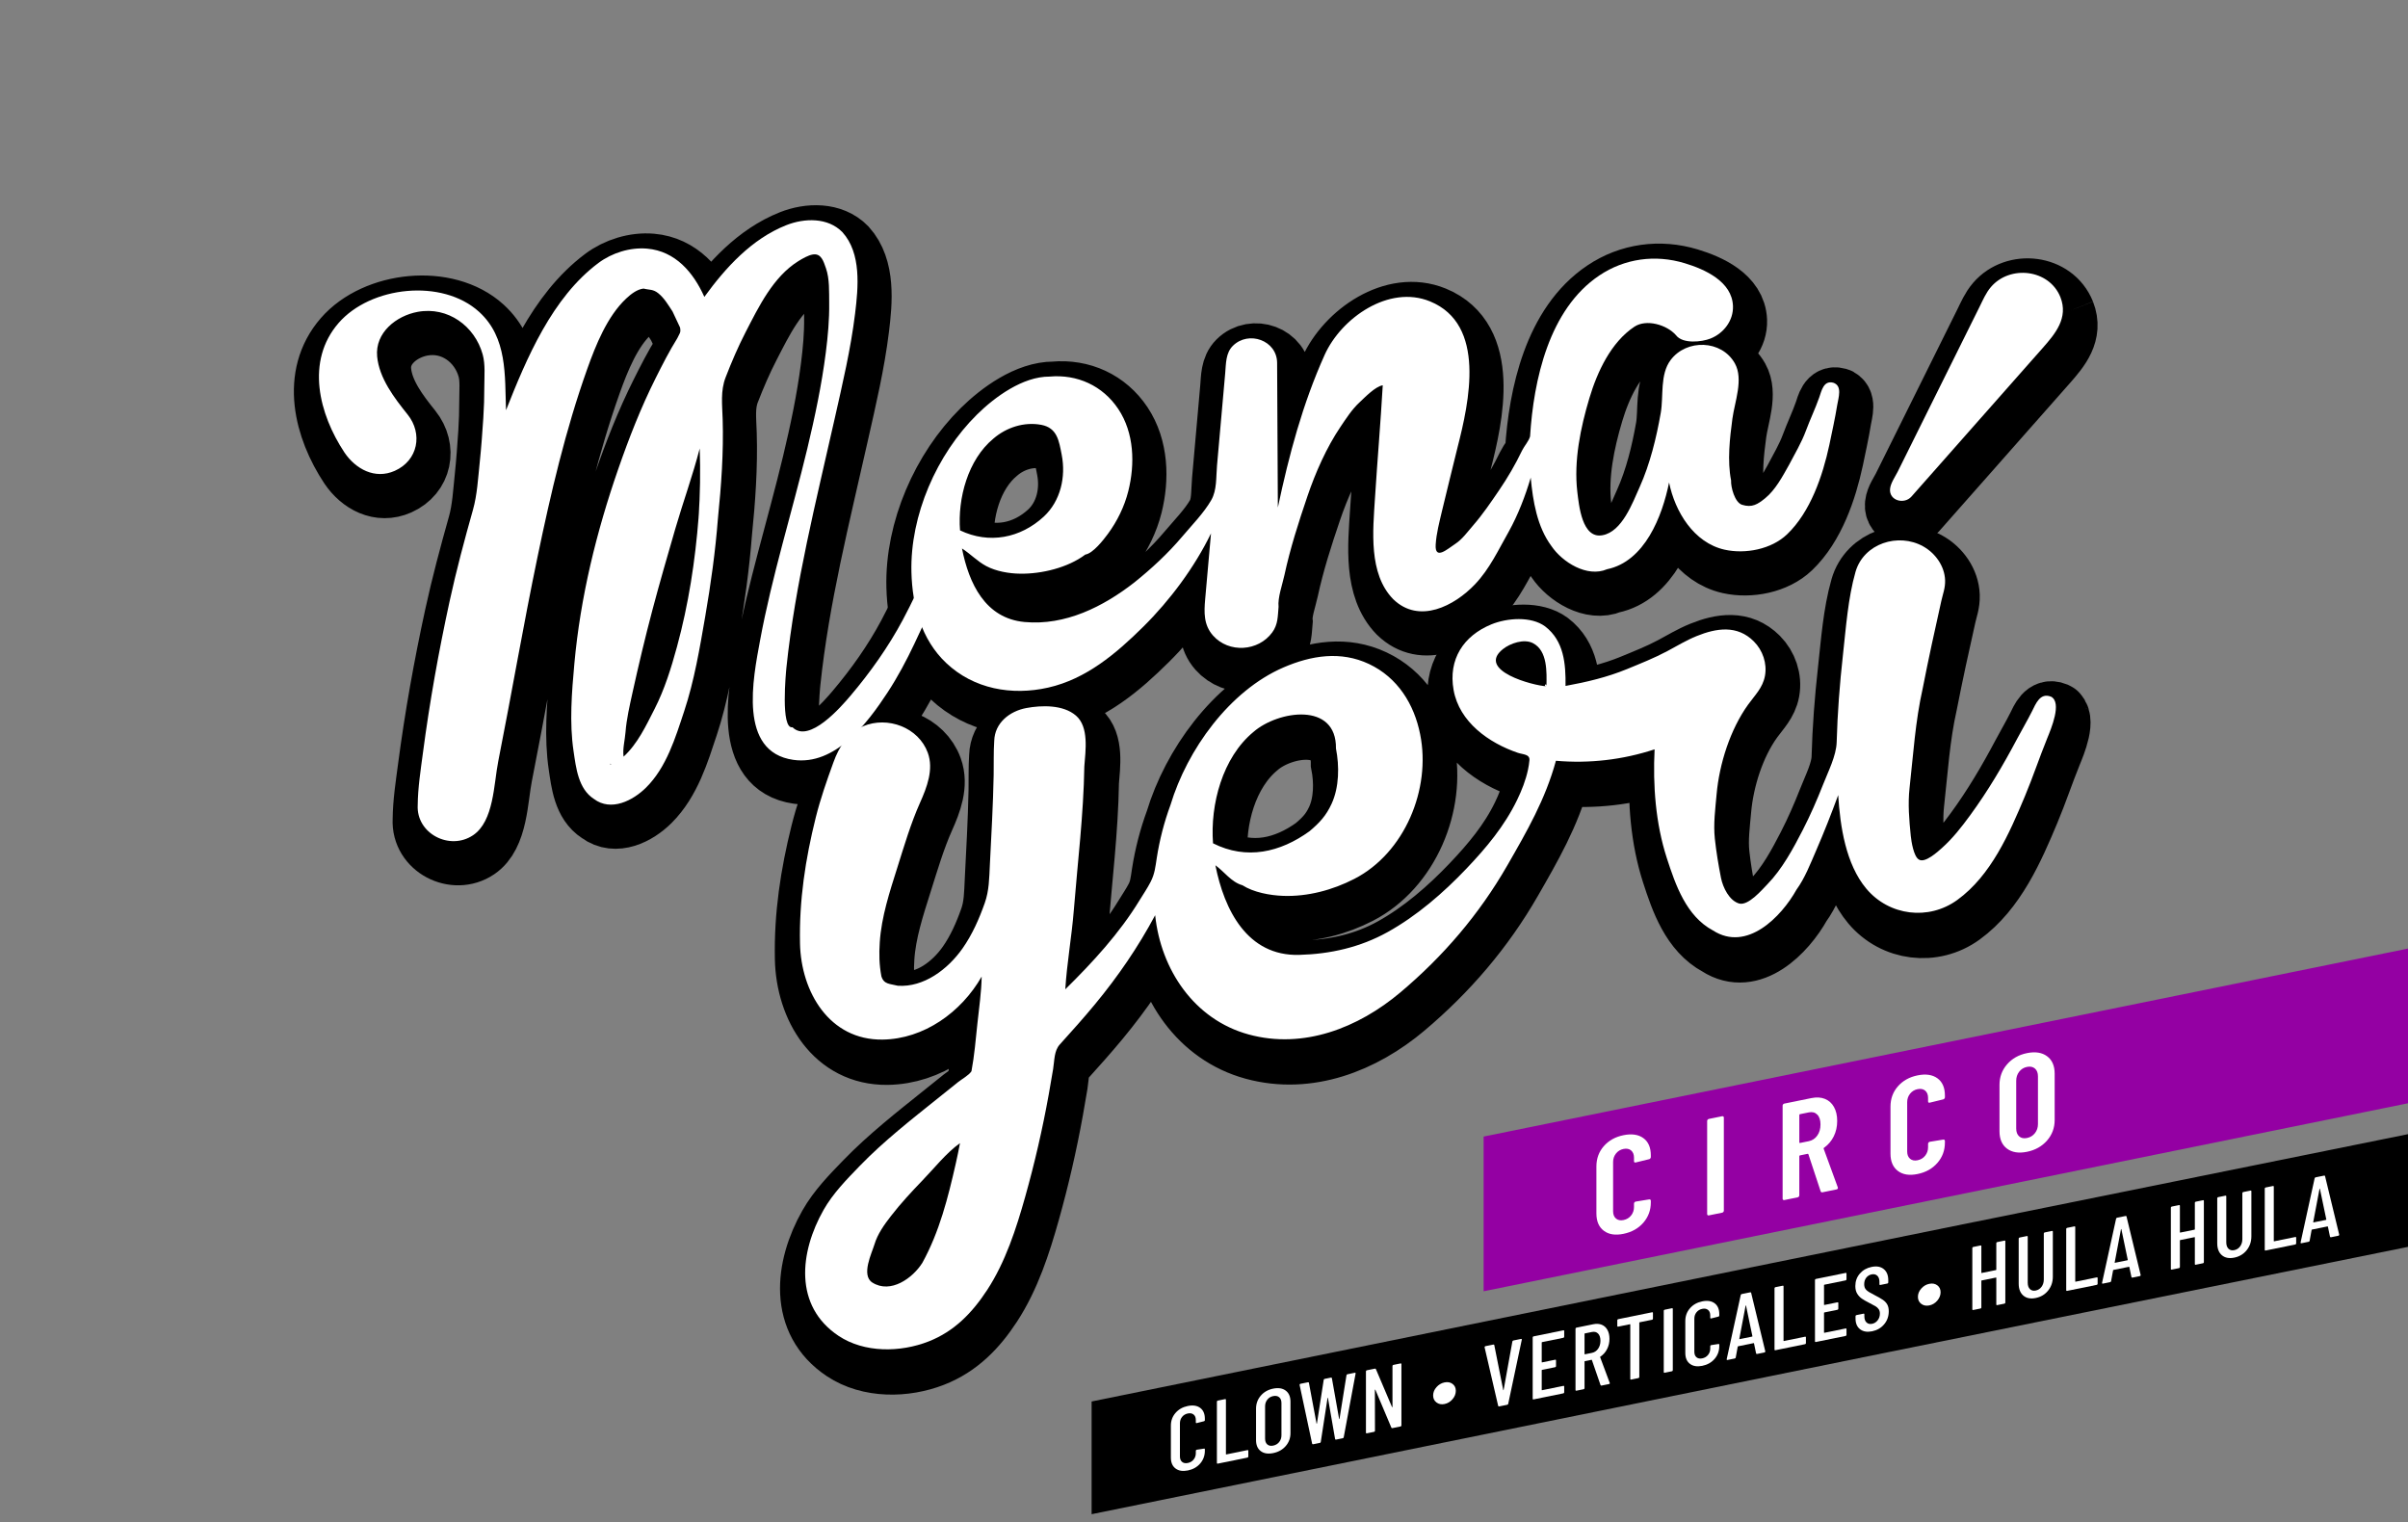
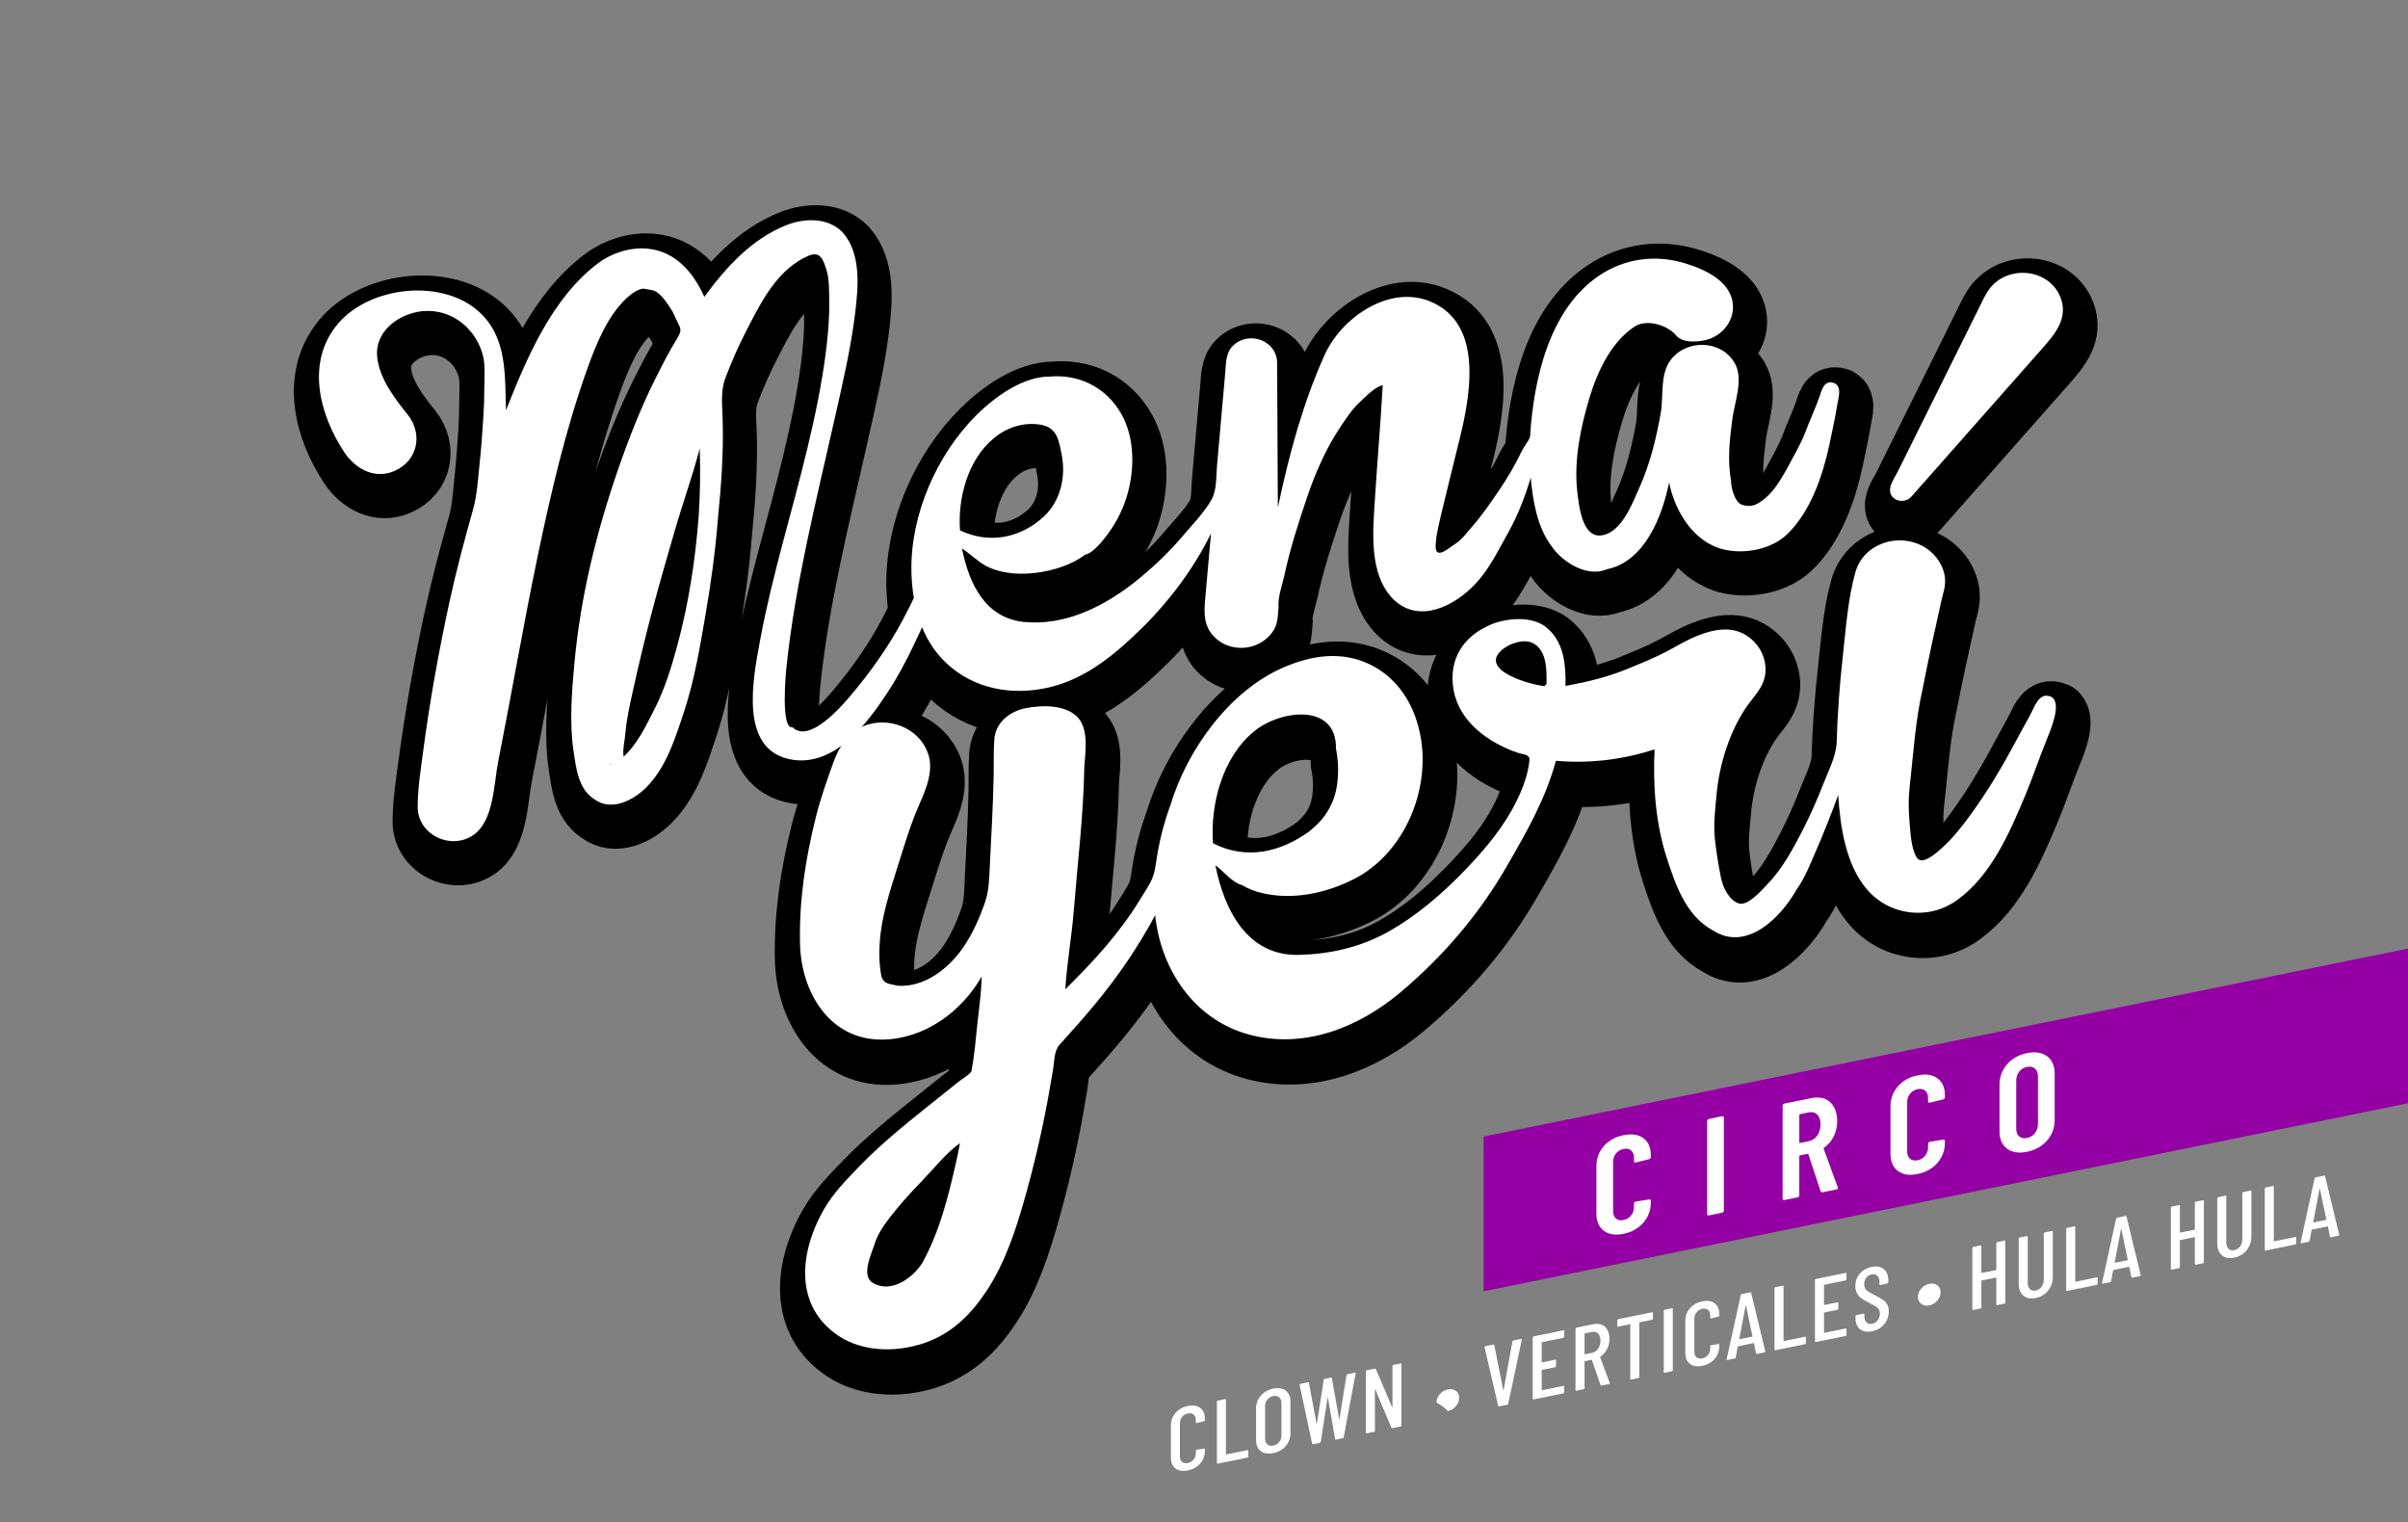
<svg xmlns="http://www.w3.org/2000/svg" id="Capa_1" x="0px" y="0px" width="708.726px" height="447.936px" viewBox="0 0 708.726 447.936" xml:space="preserve">
  <rect x="0" y="0" width="708.726" height="447.936" fill="#808080" stroke="none" />
  <g>
    <polygon fill="#9400A3" points="708.726,279.157 436.66,334.487 436.66,380.013 708.726,324.683  " />
-     <polygon points="708.884,366.912 708.884,333.746 581.185,359.604 581.185,359.597 321.285,412.45 321.285,445.617    556.429,397.796 556.429,397.804  " />
    <g>
      <path fill="#FFFFFF" d="M472.037,362.206c-1.455-1.096-2.182-2.794-2.182-5.092v-13.829c0-2.325,0.727-4.319,2.182-5.979    c1.457-1.662,3.385-2.735,5.787-3.225c2.43-0.494,4.379-0.209,5.85,0.856c1.469,1.066,2.203,2.765,2.203,5.089v0.485    c0,0.138-0.049,0.269-0.148,0.396s-0.219,0.206-0.357,0.233l-3.943,0.966c-0.338,0.067-0.508-0.061-0.508-0.385v-1.015    c0-0.945-0.283-1.659-0.848-2.139s-1.314-0.625-2.246-0.437c-0.904,0.186-1.641,0.631-2.205,1.34    c-0.564,0.711-0.85,1.539-0.85,2.484v14.52c0,0.946,0.283,1.66,0.85,2.14c0.564,0.479,1.301,0.628,2.205,0.442    c0.932-0.188,1.682-0.639,2.246-1.348c0.563-0.71,0.848-1.538,0.848-2.484v-1.015c0-0.135,0.049-0.259,0.148-0.375    c0.1-0.114,0.219-0.187,0.357-0.214l3.943-0.641c0.141-0.028,0.26-0.006,0.359,0.067c0.1,0.076,0.148,0.18,0.148,0.314v0.487    c0,2.297-0.734,4.293-2.203,5.984c-1.471,1.691-3.42,2.783-5.85,3.277C475.421,363.606,473.494,363.304,472.037,362.206z" />
      <path fill="#FFFFFF" d="M502.597,357.613c-0.098-0.074-0.146-0.18-0.146-0.314v-27.416c0-0.135,0.049-0.259,0.146-0.375    c0.1-0.114,0.219-0.187,0.361-0.215l3.896-0.793c0.145-0.028,0.264-0.005,0.361,0.068c0.102,0.074,0.148,0.18,0.148,0.313v27.416    c0,0.136-0.049,0.261-0.148,0.375c-0.098,0.114-0.219,0.188-0.361,0.215l-3.896,0.793    C502.816,357.71,502.697,357.688,502.597,357.613z" />
      <path fill="#FFFFFF" d="M535.851,350.587l-3.604-10.906c-0.057-0.096-0.127-0.137-0.211-0.118l-2.248,0.456    c-0.141,0.028-0.211,0.109-0.211,0.244v11.521c0,0.135-0.049,0.26-0.148,0.375c-0.1,0.114-0.219,0.186-0.359,0.215l-3.9,0.793    c-0.143,0.028-0.262,0.006-0.359-0.068c-0.1-0.073-0.146-0.18-0.146-0.313v-27.416c0-0.135,0.049-0.26,0.146-0.375    c0.1-0.114,0.219-0.188,0.359-0.215l7.969-1.621c1.498-0.306,2.818-0.229,3.963,0.229c1.146,0.458,2.035,1.249,2.67,2.377    c0.639,1.127,0.955,2.503,0.955,4.125c0,1.678-0.34,3.191-1.018,4.546c-0.678,1.355-1.625,2.469-2.84,3.335    c-0.113,0.052-0.156,0.142-0.127,0.271l4.154,11.363c0.027,0.048,0.041,0.111,0.041,0.192c0,0.243-0.154,0.396-0.465,0.46    l-4.07,0.827C536.121,350.938,535.937,350.841,535.851,350.587z M529.578,328.138v8.07c0,0.135,0.07,0.188,0.211,0.16l2.586-0.526    c1.018-0.207,1.846-0.753,2.48-1.64c0.637-0.886,0.953-1.979,0.953-3.276s-0.316-2.268-0.953-2.909    c-0.635-0.641-1.463-0.856-2.48-0.649l-2.586,0.524C529.648,327.921,529.578,328.003,529.578,328.138z" />
      <path fill="#FFFFFF" d="M558.591,344.604c-1.455-1.098-2.182-2.795-2.182-5.093v-13.829c0-2.324,0.727-4.317,2.182-5.979    c1.455-1.66,3.385-2.736,5.785-3.226c2.432-0.493,4.381-0.207,5.852,0.859c1.469,1.066,2.203,2.762,2.203,5.088v0.486    c0,0.135-0.049,0.266-0.148,0.395s-0.219,0.207-0.359,0.235l-3.943,0.964c-0.338,0.068-0.508-0.059-0.508-0.383v-1.016    c0-0.944-0.283-1.658-0.848-2.14c-0.566-0.479-1.314-0.623-2.248-0.434c-0.904,0.184-1.637,0.631-2.203,1.34    c-0.563,0.709-0.848,1.538-0.848,2.482v14.521c0,0.946,0.283,1.659,0.848,2.14c0.566,0.479,1.299,0.627,2.203,0.443    c0.934-0.189,1.682-0.639,2.248-1.35c0.564-0.71,0.848-1.537,0.848-2.483v-1.015c0-0.136,0.049-0.26,0.148-0.375    c0.098-0.113,0.219-0.187,0.359-0.216l3.943-0.64c0.141-0.028,0.26-0.005,0.359,0.069c0.098,0.073,0.146,0.18,0.146,0.313v0.486    c0,2.299-0.732,4.293-2.203,5.983c-1.471,1.691-3.42,2.783-5.852,3.277C561.976,346.003,560.046,345.7,558.591,344.604z" />
      <path fill="#FFFFFF" d="M590.722,338.05c-1.484-1.104-2.227-2.818-2.227-5.145v-13.627c0-2.325,0.742-4.343,2.227-6.05    c1.482-1.707,3.439-2.809,5.869-3.303c2.432-0.494,4.395-0.19,5.893,0.91s2.248,2.814,2.248,5.14v13.627    c0,2.325-0.75,4.345-2.248,6.055c-1.498,1.711-3.461,2.813-5.893,3.307C594.162,339.458,592.205,339.153,590.722,338.05z     M598.923,333.481c0.594-0.757,0.891-1.647,0.891-2.677v-14.031c0-1.026-0.297-1.799-0.891-2.313    c-0.594-0.514-1.371-0.674-2.332-0.478c-0.961,0.194-1.73,0.669-2.309,1.422c-0.58,0.753-0.869,1.645-0.869,2.671v14.032    c0,1.027,0.289,1.8,0.869,2.316c0.578,0.519,1.348,0.679,2.309,0.483S598.33,334.237,598.923,333.481z" />
    </g>
    <g>
      <g>
        <path fill="#FFFFFF" d="M345.987,432.167c-0.913-0.688-1.371-1.757-1.371-3.205v-9.407c0-1.447,0.458-2.697,1.371-3.749     c0.914-1.052,2.119-1.729,3.614-2.034c1.514-0.308,2.728-0.121,3.642,0.559s1.372,1.744,1.372,3.191v0.424     c0,0.178-0.094,0.285-0.278,0.321l-2.104,0.533c-0.185,0.039-0.277-0.031-0.277-0.207v-0.688c0-0.726-0.217-1.265-0.65-1.616     c-0.433-0.353-1.002-0.46-1.703-0.317c-0.702,0.145-1.265,0.479-1.689,1.008c-0.425,0.527-0.638,1.154-0.638,1.878v9.752     c0,0.725,0.213,1.265,0.638,1.618c0.425,0.355,0.987,0.463,1.689,0.318c0.701-0.143,1.27-0.479,1.703-1.008     s0.65-1.156,0.65-1.881v-0.689c0-0.176,0.093-0.283,0.277-0.322l2.104-0.321c0.185-0.037,0.278,0.033,0.278,0.209v0.397     c0,1.447-0.458,2.703-1.372,3.765c-0.914,1.059-2.128,1.744-3.642,2.051C348.106,433.048,346.901,432.855,345.987,432.167z" />
        <path fill="#FFFFFF" d="M358.16,430.526v-18.021c0-0.176,0.092-0.283,0.277-0.32l2.104-0.428     c0.187-0.038,0.277,0.031,0.277,0.207v15.979c0,0.071,0.037,0.1,0.111,0.084l6.203-1.263c0.186-0.036,0.277,0.033,0.277,0.209     v1.671c0,0.178-0.093,0.282-0.277,0.319l-8.695,1.771C358.251,430.772,358.16,430.704,358.16,430.526z" />
        <path fill="#FFFFFF" d="M371.066,427.054c-0.924-0.694-1.385-1.774-1.385-3.242v-9.247c0-1.468,0.461-2.738,1.385-3.819     c0.922-1.079,2.141-1.773,3.654-2.081c1.533-0.313,2.766-0.116,3.699,0.586c0.932,0.703,1.396,1.787,1.396,3.254v9.248     c0,1.465-0.465,2.734-1.396,3.807c-0.935,1.074-2.166,1.767-3.699,2.078C373.207,427.943,371.988,427.749,371.066,427.054z      M376.494,424.374c0.443-0.559,0.664-1.218,0.664-1.978v-9.486c0-0.759-0.221-1.328-0.664-1.706s-1.033-0.492-1.773-0.342     c-0.719,0.146-1.297,0.498-1.729,1.054c-0.435,0.558-0.65,1.216-0.65,1.974v9.486c0,0.76,0.217,1.33,0.65,1.71     c0.432,0.38,1.012,0.497,1.729,0.351C375.46,425.286,376.05,424.932,376.494,424.374z" />
        <path fill="#FFFFFF" d="M386.187,424.853l-3.684-17.269v-0.054c0-0.158,0.082-0.256,0.25-0.289l2.188-0.445     c0.184-0.037,0.285,0.022,0.305,0.177l2.242,11.973c0.02,0.031,0.037,0.046,0.057,0.042c0.019-0.003,0.035-0.024,0.056-0.065     l1.993-12.832c0.019-0.162,0.111-0.262,0.277-0.295l1.855-0.377c0.166-0.035,0.258,0.027,0.277,0.182l2.131,11.994     c0.02,0.032,0.037,0.046,0.057,0.042c0.018-0.003,0.037-0.023,0.055-0.064l2.051-12.845c0.035-0.166,0.129-0.266,0.275-0.295     l2.162-0.438c0.092-0.02,0.16-0.006,0.207,0.037c0.045,0.045,0.059,0.11,0.041,0.205l-3.49,18.728     c-0.018,0.163-0.119,0.263-0.305,0.3l-1.967,0.4c-0.146,0.028-0.24-0.03-0.275-0.183l-2.105-12.106     c-0.018-0.031-0.041-0.043-0.067-0.037c-0.028,0.005-0.043,0.025-0.043,0.061l-1.994,12.939     c-0.019,0.163-0.108,0.262-0.274,0.295l-1.967,0.4C386.326,425.063,386.224,425.005,386.187,424.853z" />
        <path fill="#FFFFFF" d="M410.115,401.677l2.078-0.422c0.184-0.039,0.277,0.031,0.277,0.207v18.021     c0,0.178-0.094,0.282-0.277,0.321l-2.383,0.483c-0.146,0.03-0.248-0.021-0.305-0.149l-4.707-11.151     c-0.021-0.031-0.047-0.039-0.084-0.023c-0.037,0.018-0.055,0.043-0.055,0.078l0.026,12.024c0,0.177-0.093,0.283-0.276,0.32     l-2.104,0.429c-0.187,0.036-0.277-0.031-0.277-0.208v-18.021c0-0.176,0.093-0.284,0.277-0.321l2.354-0.479     c0.146-0.03,0.248,0.021,0.305,0.149l4.736,11.146c0.018,0.049,0.045,0.066,0.082,0.049c0.036-0.016,0.055-0.051,0.055-0.104     v-12.031C409.837,401.821,409.931,401.714,410.115,401.677z" />
-         <path fill="#FFFFFF" d="M422.787,412.733c-0.656-0.494-0.984-1.184-0.984-2.065c0-0.884,0.328-1.696,0.984-2.439     c0.654-0.742,1.443-1.207,2.367-1.396s1.707-0.043,2.354,0.436c0.648,0.479,0.969,1.158,0.969,2.042s-0.32,1.704-0.969,2.463     c-0.645,0.76-1.43,1.231-2.354,1.42C424.23,413.381,423.441,413.228,422.787,412.733z" />
+         <path fill="#FFFFFF" d="M422.787,412.733c0-0.884,0.328-1.696,0.984-2.439     c0.654-0.742,1.443-1.207,2.367-1.396s1.707-0.043,2.354,0.436c0.648,0.479,0.969,1.158,0.969,2.042s-0.32,1.704-0.969,2.463     c-0.645,0.76-1.43,1.231-2.354,1.42C424.23,413.381,423.441,413.228,422.787,412.733z" />
        <path fill="#FFFFFF" d="M440.939,413.718l-3.988-17.207v-0.053c0-0.158,0.084-0.256,0.25-0.289l2.299-0.469     c0.184-0.037,0.285,0.021,0.305,0.177l2.631,13.218c0.02,0.031,0.037,0.045,0.057,0.041c0.018-0.003,0.037-0.023,0.055-0.063     l2.576-14.276c0.037-0.166,0.139-0.267,0.305-0.301l2.215-0.45c0.203-0.042,0.287,0.04,0.25,0.241l-3.988,18.83     c-0.018,0.162-0.121,0.262-0.305,0.3l-2.354,0.479C441.078,413.929,440.976,413.87,440.939,413.718z" />
        <path fill="#FFFFFF" d="M460.103,393.71l-6.23,1.268c-0.074,0.015-0.111,0.06-0.111,0.13v5.75c0,0.069,0.037,0.098,0.111,0.082     l3.822-0.777c0.184-0.037,0.277,0.033,0.277,0.209v1.67c0,0.176-0.094,0.284-0.277,0.322l-3.822,0.776     c-0.074,0.015-0.111,0.058-0.111,0.127v5.777c0,0.07,0.037,0.098,0.111,0.084l6.23-1.268c0.186-0.038,0.277,0.031,0.277,0.208     v1.67c0,0.177-0.092,0.283-0.277,0.32l-8.723,1.773c-0.186,0.037-0.277-0.031-0.277-0.208v-18.02     c0-0.177,0.092-0.284,0.277-0.321l8.723-1.773c0.186-0.038,0.277,0.032,0.277,0.208v1.67     C460.38,393.565,460.289,393.672,460.103,393.71z" />
        <path fill="#FFFFFF" d="M471.07,407.616l-2.547-7.377c-0.02-0.049-0.055-0.068-0.111-0.058l-1.938,0.395     c-0.074,0.015-0.111,0.058-0.111,0.128v7.816c0,0.178-0.092,0.284-0.277,0.321l-2.104,0.428c-0.186,0.037-0.277-0.03-0.277-0.208     v-18.02c0-0.176,0.092-0.284,0.277-0.321l4.957-1.008c0.941-0.191,1.771-0.139,2.492,0.154c0.721,0.297,1.277,0.807,1.676,1.526     c0.396,0.726,0.596,1.599,0.596,2.623c0,1.111-0.24,2.129-0.721,3.048c-0.48,0.92-1.135,1.648-1.967,2.188     c-0.055,0.064-0.074,0.121-0.055,0.17l2.824,7.562l0.027,0.1c0,0.125-0.084,0.203-0.25,0.236l-2.158,0.438     C471.238,407.795,471.126,407.747,471.07,407.616z M466.363,392.543v5.936c0,0.07,0.037,0.1,0.111,0.084l2.049-0.416     c0.758-0.154,1.367-0.558,1.828-1.207c0.461-0.65,0.693-1.435,0.693-2.354c0-0.953-0.232-1.662-0.693-2.125     s-1.07-0.617-1.828-0.463l-2.049,0.417C466.4,392.429,466.363,392.473,466.363,392.543z" />
        <path fill="#FFFFFF" d="M486.498,386.407v1.67c0,0.177-0.094,0.283-0.277,0.321l-3.629,0.736     c-0.074,0.017-0.111,0.06-0.111,0.129v15.979c0,0.178-0.092,0.284-0.273,0.321l-2.105,0.429     c-0.186,0.037-0.277-0.031-0.277-0.209v-15.979c0-0.069-0.037-0.099-0.111-0.084l-3.434,0.699     c-0.184,0.037-0.277-0.032-0.277-0.209v-1.67c0-0.176,0.094-0.283,0.277-0.32l9.943-2.021     C486.404,386.161,486.498,386.231,486.498,386.407z" />
        <path fill="#FFFFFF" d="M489.681,403.779v-18.021c0-0.176,0.092-0.284,0.277-0.321l2.104-0.428     c0.186-0.037,0.279,0.033,0.279,0.209v18.021c0,0.176-0.094,0.282-0.279,0.319l-2.104,0.429     C489.773,404.024,489.681,403.956,489.681,403.779z" />
        <path fill="#FFFFFF" d="M497.394,401.376c-0.914-0.688-1.371-1.758-1.371-3.205v-9.408c0-1.446,0.457-2.697,1.371-3.749     s2.119-1.729,3.613-2.033c1.514-0.309,2.729-0.121,3.643,0.559s1.371,1.744,1.371,3.191v0.424c0,0.178-0.092,0.285-0.277,0.321     l-2.104,0.533c-0.186,0.037-0.279-0.03-0.279-0.208v-0.688c0-0.725-0.217-1.264-0.65-1.616c-0.434-0.354-1.002-0.459-1.703-0.316     c-0.701,0.144-1.264,0.479-1.688,1.008c-0.426,0.527-0.639,1.152-0.639,1.878v9.752c0,0.725,0.213,1.264,0.639,1.618     c0.426,0.355,0.986,0.462,1.688,0.318c0.701-0.143,1.271-0.479,1.703-1.008c0.434-0.529,0.65-1.157,0.65-1.882v-0.689     c0-0.176,0.094-0.284,0.279-0.321l2.104-0.321c0.186-0.037,0.277,0.033,0.277,0.209v0.397c0,1.447-0.457,2.703-1.371,3.764     c-0.914,1.06-2.129,1.744-3.643,2.052C499.513,402.257,498.308,402.063,497.394,401.376z" />
        <path fill="#FFFFFF" d="M516.851,398.28l-0.609-2.924c0-0.035-0.016-0.06-0.043-0.07s-0.059-0.016-0.098-0.007l-4.514,0.918     c-0.037,0.007-0.068,0.021-0.096,0.046c-0.029,0.023-0.043,0.053-0.043,0.088l-0.58,3.166c-0.021,0.163-0.121,0.263-0.307,0.301     l-2.104,0.428c-0.092,0.02-0.162,0.007-0.207-0.036c-0.047-0.046-0.063-0.111-0.043-0.203l4.127-18.859     c0.037-0.166,0.139-0.266,0.305-0.301l2.465-0.5c0.184-0.038,0.285,0.021,0.305,0.176l4.154,17.175v0.054     c0,0.158-0.082,0.255-0.25,0.288l-2.16,0.438C516.988,398.491,516.886,398.433,516.851,398.28z M512.003,394.099l3.684-0.748     c0.055-0.012,0.082-0.053,0.082-0.124l-1.883-9.021c-0.018-0.033-0.037-0.047-0.055-0.043c-0.021,0.004-0.037,0.025-0.057,0.063     l-1.855,9.784C511.919,394.081,511.947,394.11,512.003,394.099z" />
        <path fill="#FFFFFF" d="M522.277,397.15V379.13c0-0.176,0.094-0.284,0.277-0.321l2.105-0.428     c0.184-0.037,0.275,0.032,0.275,0.208v15.979c0,0.07,0.035,0.099,0.109,0.084l6.205-1.263c0.184-0.038,0.275,0.032,0.275,0.208     v1.67c0,0.179-0.092,0.283-0.275,0.321l-8.697,1.77C522.371,397.396,522.277,397.327,522.277,397.15z" />
        <path fill="#FFFFFF" d="M543.189,376.813l-6.232,1.268c-0.074,0.015-0.109,0.059-0.109,0.129v5.75     c0,0.07,0.035,0.099,0.109,0.083l3.822-0.777c0.184-0.037,0.277,0.033,0.277,0.209v1.67c0,0.177-0.094,0.283-0.277,0.321     l-3.822,0.777c-0.074,0.015-0.109,0.058-0.109,0.128v5.776c0,0.07,0.035,0.099,0.109,0.084l6.232-1.268     c0.184-0.039,0.275,0.031,0.275,0.207v1.67c0,0.178-0.092,0.283-0.275,0.322l-8.725,1.773c-0.186,0.036-0.277-0.031-0.277-0.21     v-18.02c0-0.176,0.092-0.283,0.277-0.32l8.725-1.772c0.184-0.039,0.275,0.031,0.275,0.207v1.67     C543.464,376.669,543.373,376.774,543.189,376.813z" />
        <path fill="#FFFFFF" d="M547.466,391.192c-0.896-0.691-1.344-1.744-1.344-3.158v-0.688c0-0.177,0.092-0.283,0.277-0.32     l2.049-0.418c0.184-0.037,0.275,0.032,0.275,0.21v0.556c0,0.813,0.213,1.418,0.639,1.818c0.424,0.398,0.971,0.53,1.635,0.396     s1.213-0.48,1.645-1.037c0.436-0.557,0.652-1.215,0.652-1.975c0-0.513-0.115-0.939-0.346-1.281     c-0.232-0.34-0.537-0.628-0.914-0.861c-0.379-0.229-0.994-0.561-1.842-0.987c-0.941-0.48-1.682-0.904-2.217-1.273     c-0.535-0.367-0.988-0.85-1.355-1.445c-0.371-0.596-0.555-1.346-0.555-2.246c0-1.432,0.443-2.655,1.328-3.676     c0.887-1.018,2.041-1.673,3.463-1.963c1.477-0.299,2.662-0.09,3.559,0.629s1.344,1.813,1.344,3.277v0.662     c0,0.177-0.094,0.285-0.275,0.322l-2.051,0.415c-0.186,0.038-0.275-0.031-0.275-0.209v-0.715c0-0.795-0.213-1.393-0.637-1.793     c-0.428-0.397-0.98-0.528-1.662-0.391c-0.646,0.133-1.176,0.456-1.578,0.971c-0.408,0.517-0.609,1.162-0.609,1.939     c0,0.707,0.201,1.262,0.609,1.664c0.402,0.403,1.188,0.895,2.354,1.471c1.107,0.568,1.943,1.043,2.506,1.424     c0.563,0.38,0.998,0.834,1.303,1.365c0.305,0.529,0.457,1.2,0.457,2.013c0,1.484-0.453,2.766-1.357,3.841     s-2.088,1.763-3.545,2.06C549.539,392.083,548.361,391.885,547.466,391.192z" />
        <path fill="#FFFFFF" d="M565.468,383.716c-0.656-0.493-0.984-1.182-0.984-2.063c0-0.886,0.328-1.697,0.984-2.439     c0.654-0.743,1.443-1.209,2.367-1.396c0.924-0.188,1.707-0.043,2.355,0.436c0.645,0.479,0.969,1.158,0.969,2.042     c0,0.883-0.324,1.704-0.969,2.463c-0.648,0.759-1.434,1.231-2.355,1.419C566.912,384.365,566.123,384.21,565.468,383.716z" />
        <path fill="#FFFFFF" d="M587.832,365.534l2.105-0.428c0.184-0.037,0.275,0.032,0.275,0.209v18.02c0,0.176-0.092,0.283-0.275,0.32     l-2.105,0.428c-0.186,0.038-0.277-0.031-0.277-0.208v-7.817c0-0.069-0.037-0.098-0.109-0.083l-4.184,0.852     c-0.074,0.016-0.107,0.058-0.107,0.128v7.817c0,0.177-0.096,0.282-0.277,0.319l-2.105,0.429     c-0.184,0.038-0.277-0.031-0.277-0.208v-18.02c0-0.176,0.094-0.283,0.277-0.321l2.105-0.429c0.184-0.037,0.277,0.033,0.277,0.209     v7.791c0,0.07,0.033,0.098,0.107,0.083l4.184-0.851c0.072-0.017,0.109-0.059,0.109-0.128v-7.791     C587.554,365.68,587.646,365.572,587.832,365.534z" />
        <path fill="#FFFFFF" d="M595.517,381.288c-0.914-0.776-1.371-1.951-1.371-3.523v-13.25c0-0.176,0.092-0.282,0.277-0.319     l2.104-0.429c0.186-0.038,0.277,0.031,0.277,0.207v13.517c0,0.83,0.217,1.457,0.65,1.881c0.434,0.425,1.002,0.563,1.703,0.422     c0.721-0.146,1.297-0.52,1.73-1.12c0.436-0.601,0.65-1.314,0.65-2.146v-13.517c0-0.176,0.092-0.283,0.277-0.319l2.105-0.429     c0.184-0.038,0.275,0.031,0.275,0.207v13.25c0,1.572-0.463,2.936-1.387,4.084c-0.924,1.15-2.141,1.88-3.654,2.188     C597.644,382.3,596.431,382.065,595.517,381.288z" />
        <path fill="#FFFFFF" d="M608.13,379.69V361.67c0-0.176,0.094-0.283,0.277-0.321l2.104-0.429c0.186-0.037,0.277,0.033,0.277,0.209     v15.979c0,0.07,0.037,0.1,0.109,0.084l6.205-1.263c0.184-0.037,0.275,0.033,0.275,0.209v1.67c0,0.177-0.092,0.283-0.275,0.32     l-8.697,1.77C608.224,379.938,608.13,379.867,608.13,379.69z" />
        <path fill="#FFFFFF" d="M627.324,375.813l-0.609-2.924c0-0.035-0.014-0.059-0.041-0.069c-0.027-0.014-0.061-0.016-0.098-0.009     l-4.514,0.918c-0.037,0.009-0.068,0.023-0.098,0.048c-0.027,0.022-0.041,0.053-0.041,0.088l-0.582,3.166     c-0.018,0.162-0.119,0.262-0.305,0.3l-2.105,0.429c-0.094,0.019-0.162,0.006-0.209-0.037c-0.047-0.045-0.061-0.11-0.041-0.203     l4.127-18.858c0.037-0.166,0.141-0.267,0.307-0.301l2.465-0.5c0.184-0.038,0.285,0.021,0.305,0.176l4.154,17.174v0.053     c0,0.16-0.084,0.256-0.25,0.289l-2.16,0.439C627.462,376.023,627.361,375.966,627.324,375.813z M622.478,371.632l3.682-0.748     c0.057-0.012,0.084-0.053,0.084-0.124l-1.883-9.022c-0.02-0.032-0.037-0.046-0.057-0.042c-0.018,0.004-0.037,0.024-0.055,0.063     l-1.855,9.783C622.394,371.614,622.421,371.644,622.478,371.632z" />
        <path fill="#FFFFFF" d="M646.267,353.65l2.105-0.43c0.184-0.037,0.275,0.033,0.275,0.209v18.021c0,0.177-0.094,0.283-0.275,0.319     l-2.105,0.43c-0.186,0.038-0.277-0.032-0.277-0.208v-7.818c0-0.07-0.037-0.098-0.111-0.082l-4.182,0.851     c-0.074,0.016-0.109,0.059-0.109,0.129v7.815c0,0.179-0.094,0.284-0.277,0.322l-2.104,0.428c-0.184,0.037-0.277-0.03-0.277-0.209     v-18.02c0-0.176,0.094-0.283,0.277-0.32l2.104-0.428c0.186-0.038,0.277,0.031,0.277,0.207v7.791c0,0.069,0.035,0.099,0.109,0.084     l4.182-0.852c0.074-0.015,0.111-0.058,0.111-0.128v-7.791C645.99,353.796,646.082,353.688,646.267,353.65z" />
        <path fill="#FFFFFF" d="M653.953,369.403c-0.914-0.775-1.371-1.95-1.371-3.522v-13.25c0-0.176,0.092-0.283,0.277-0.321     l2.104-0.428c0.188-0.037,0.277,0.033,0.277,0.209v13.515c0,0.829,0.217,1.459,0.65,1.882c0.434,0.425,1.002,0.564,1.703,0.422     c0.721-0.146,1.297-0.521,1.732-1.12c0.434-0.6,0.648-1.316,0.648-2.146v-13.515c0-0.176,0.094-0.283,0.277-0.321l2.105-0.428     c0.184-0.037,0.275,0.033,0.275,0.209v13.25c0,1.572-0.463,2.934-1.385,4.083c-0.924,1.15-2.141,1.88-3.656,2.188     C656.08,370.415,654.867,370.181,653.953,369.403z" />
        <path fill="#FFFFFF" d="M666.566,367.806v-18.02c0-0.176,0.094-0.283,0.279-0.32l2.104-0.428     c0.186-0.038,0.277,0.031,0.277,0.207v15.979c0,0.072,0.037,0.101,0.109,0.085l6.205-1.262c0.184-0.038,0.275,0.032,0.275,0.208     v1.67c0,0.179-0.094,0.283-0.275,0.321l-8.695,1.769C666.66,368.052,666.566,367.983,666.566,367.806z" />
        <path fill="#FFFFFF" d="M685.761,363.929l-0.609-2.924c0-0.035-0.016-0.059-0.041-0.07c-0.029-0.012-0.061-0.014-0.098-0.006     l-4.516,0.918c-0.037,0.007-0.068,0.021-0.096,0.045c-0.029,0.024-0.045,0.054-0.045,0.089l-0.578,3.165     c-0.021,0.163-0.121,0.265-0.307,0.302l-2.104,0.428c-0.092,0.02-0.162,0.006-0.207-0.037c-0.047-0.044-0.063-0.111-0.043-0.203     l4.127-18.858c0.037-0.165,0.139-0.267,0.305-0.301l2.465-0.501c0.186-0.037,0.287,0.021,0.305,0.177l4.154,17.176v0.053     c0,0.158-0.082,0.254-0.25,0.289l-2.158,0.438C685.898,364.14,685.796,364.081,685.761,363.929z M680.914,359.747l3.684-0.748     c0.057-0.012,0.084-0.053,0.084-0.123l-1.885-9.022c-0.018-0.033-0.037-0.048-0.055-0.044c-0.018,0.005-0.037,0.025-0.057,0.064     l-1.855,9.784C680.83,359.729,680.859,359.759,680.914,359.747z" />
      </g>
    </g>
    <g>
      <path fill="none" stroke="#000000" stroke-width="17.414" stroke-miterlimit="10" d="M540.902,116.919    c-2.854-0.762-3.449,2.377-4.131,4.313c-1.174,3.34-2.699,6.507-3.924,9.818c-1.287,3.469-3.299,6.865-5.018,10.137    c-1.861,3.314-3.988,7.309-6.977,9.728c-2.205,1.787-3.875,2.851-6.807,1.921c-2.145-0.68-3.336-5.231-3.223-7.173    c-1.137-5.749-0.383-12.442,0.389-18.162c0.666-4.942,3.338-11.629,0.713-16.297c-3.902-6.937-14.217-7.21-18.9-0.961    c-3.213,4.283-2.033,10.625-2.904,15.596c-1.277,7.289-3.158,14.989-6.197,21.762c-2.119,4.727-5.189,13.151-10.945,14.194    c-6.059,1.143-6.936-8.888-7.422-12.821c-1.055-9.096,0.963-18.839,3.557-27.51c2.307-7.715,6.344-16.449,13.252-21.031    c3.516-2.337,9.531-0.585,12.234,2.486c1.975,2.664,7.654,2.001,10.184,0.991c3.875-1.552,6.754-5.292,6.6-9.563    c-0.26-7.215-8.254-10.801-14.221-12.605c-8.635-2.611-17.641-1.411-25.143,3.627c-14.818,9.95-19.318,30.775-20.359,47.353    c-0.404,1.444-1.707,2.808-2.357,4.159c-1.979,4.123-4.205,7.943-6.791,11.731c-2.385,3.501-4.805,7.073-7.588,10.274    c-1.645,1.89-3.23,4.138-5.344,5.502c-2.131,1.376-6,4.948-5.697,0.156c0.205-3.283,1.068-6.55,1.822-9.746    c1.48-6.292,3.086-12.55,4.609-18.832c3.432-13.397,8.512-36.185-8.096-42.986c-12.121-4.963-26.145,4.903-31.018,15.745    c-6.498,14.449-10.488,29.442-13.769,44.917c-0.074-14.186-0.146-28.372-0.218-42.557c-0.032-6.65-8.387-9.589-13.004-5.044    c-2.153,2.119-2.026,5.254-2.274,8.049c-0.806,9.071-1.608,18.141-2.412,27.212c-0.305,3.404,0.007,7.189-1.688,10.151    c-2.168,3.785-5.775,7.46-8.587,10.787c-4.172,4.94-9.042,9.437-14.076,13.475c-9.175,7.141-20.299,12.73-32.287,11.625    c-11.567-1.065-16.373-11.304-18.424-21.645c2.457,1.56,4.458,3.739,7.116,5.167c2.896,1.555,6.752,2.226,10.012,2.255    c6.29,0.108,14.097-1.78,19.167-5.624c2.268-0.347,5.356-4.335,6.615-6.037c2.771-3.745,4.914-8.119,6.045-12.64    c1.997-7.989,1.748-17.121-2.949-24.168c-4.572-6.854-12.094-10.279-20.261-9.534c-7.81-0.025-16.047,5.951-21.347,11.188    c-11.813,11.677-19.7,29.629-19.275,46.375c0.243,9.814,2.897,19.8,10.246,26.736c8.1,7.649,19.27,9.646,29.99,7.228    c11.195-2.521,20.038-10.035,27.998-17.912c7.859-7.778,15.098-17.494,19.938-27.47c-0.574,6.461-1.146,12.922-1.717,19.383    c-0.342,3.844-0.467,7.54,2.313,10.683c4.629,5.231,13.336,4.7,17.429-0.938c1.737-2.39,1.602-4.754,1.86-7.509    c-0.293-2.693,1.135-6.616,1.709-9.282c1.713-7.952,4.168-15.576,6.778-23.26c2.367-6.965,5.615-14.327,9.732-20.431    c1.693-2.512,3.381-5.145,5.615-7.219c1.553-1.438,4.609-4.66,6.828-5.017c-0.631,11.057-1.584,22.083-2.281,33.137    c-0.611,9.621-1.955,22.319,5.355,29.809c7.633,7.419,18.014,1.996,24.084-4.384c4.352-4.575,6.893-10.167,9.975-15.579    c2.695-4.874,4.846-10.471,6.422-15.809c0.633,6.879,1.865,14.464,6.096,20.152c3.174,4.689,10.475,9.335,16.365,6.811    c11.115-2.298,16.244-15.59,18.258-25.525c1.729,8.546,7.266,17.728,16.33,19.763c6.104,1.37,13.793-0.112,18.395-4.512    c6.889-6.584,10.473-17.188,12.443-26.3c0.801-3.913,1.686-7.797,2.318-11.739C542.412,121.332,543.654,117.821,540.902,116.919    C540.23,116.741,542.273,117.369,540.902,116.919z M283.885,160.369c-0.719-9.403,2.304-20.782,9.818-26.997    c3.834-3.314,9.063-5.006,14.102-4.056c4.7,0.887,5.206,4.734,6.003,8.787c1.288,6.562-0.35,13.639-5.251,18.2    C301.637,162.691,292.425,164.461,283.885,160.369z" />
      <path fill="none" stroke="#000000" stroke-width="17.414" stroke-miterlimit="10" d="M273.706,181.108    c-0.046-1.163-1.617-4.539-2.721-2.237c-1.262,2.635-2.56,5.257-3.939,7.834c-4.236,7.925-9.564,15.442-15.367,22.292    c-2.748,3.247-12.203,14.195-17.104,9.317c-3.558,0.67-1.925-16.262-1.78-17.625c2.574-24.642,8.729-48.874,14.158-73.017    c2.313-10.292,4.769-20.642,6.051-31.125c0.939-7.692,1.9-17.712-3.743-23.938c-4.272-4.385-11.201-4.162-16.538-2.043    c-10.113,4.013-17.813,12.446-24.089,21.096c-3.216-7.186-8.521-13.476-16.846-14.202c-4.995-0.435-10.349,1.238-14.343,4.229    c-13.624,10.192-21.092,27.939-27.185,43.323c-0.372-10.279,0.427-21.34-7.902-28.931c-10.892-9.922-31.96-7.584-41.379,3.27    c-9.774,11.261-5.749,26.835,1.737,38.116c3.267,4.833,8.934,7.995,14.805,5.382c6.842-3.041,8.309-10.921,3.78-16.563    c-3.906-4.866-8.376-10.677-8.973-17.095c-0.65-7.016,5.65-11.969,11.94-13.126c8.877-1.63,16.808,4.18,19.12,12.528    c0.828,3.01,0.483,6.358,0.484,9.445c0.003,3.089-0.092,6.176-0.295,9.259c-0.292,4.362-0.601,8.725-1.054,13.072    c-0.479,4.548-0.738,9.516-1.984,13.921c-2.514,8.909-4.908,17.88-6.879,26.923c-3.211,14.754-5.882,29.657-7.854,44.626    c-0.669,5.08-1.494,10.286-1.537,15.396c-0.445,8.396,9.457,13.473,16.296,8.854c6.143-4.146,6.069-15.021,7.407-21.764    c3.976-20.055,7.405-40.212,11.579-60.231c3.889-18.648,8.204-37.247,14.607-55.21c2.506-7.028,5.896-15.508,11.469-20.736    c1.383-1.298,3.176-2.712,5.112-2.937c1.73,0.448,2.785,0.13,4.35,1.39c1.759,1.419,2.944,3.479,4.178,5.345    c0.759,1.564,1.494,3.138,2.215,4.722c0.299,1.604-0.147,1.691-0.813,3.168c-2.365,3.798-4.379,7.762-6.382,11.757    c-4.332,8.641-7.831,17.604-10.999,26.726c-6.432,18.518-11.142,37.726-12.912,57.276c-0.761,8.393-1.493,17.358-0.245,25.734    c0.74,4.967,1.396,11.127,6.015,14.096c5.039,3.773,11.48,0.468,15.345-3.372c6.015-5.979,8.604-14.632,11.202-22.46    c2.98-8.979,4.587-18.588,6.199-27.894c1.65-9.53,2.991-19.196,3.739-28.841c0.982-9.674,1.688-19.49,1.388-29.217    c-0.123-4.285-0.678-8.291,0.875-12.307c1.757-4.535,3.672-9.011,5.903-13.335c3.851-7.466,8.074-16.229,15.476-20.849    c1.234-0.771,2.972-1.758,4.23-1.958c2.52-0.459,3.198,1.982,3.915,4.034c1.099,3.141,0.912,6.962,0.953,10.243    c0.066,4.857-0.38,9.782-0.997,14.596c-1.214,9.488-3.212,18.963-5.445,28.256c-4.52,18.83-10.4,37.451-13.915,56.504    c-2.048,11.108-6.487,32.76,9.803,35.077c12.349,1.759,21.792-10.751,27.75-19.848c2.978-4.544,5.549-9.399,7.877-14.307    c0.931-1.964,1.854-3.932,2.766-5.905C274.206,185.695,273.796,183.466,273.706,181.108    C273.678,180.35,273.809,183.762,273.706,181.108z M181.296,229.135c-0.274-0.026-0.377,0.214-0.496-0.067    C180.95,229.045,181.711,229.175,181.296,229.135z M206.949,156.395c-1,12.924-2.963,25.736-6.379,38.254    c-1.693,6.207-3.649,12.531-6.587,18.276c-2.526,4.945-4.972,10.224-9.125,14.047c-0.32-2.352,0.394-4.863,0.571-7.204    c0.3-3.906,1.233-7.859,2.067-11.687c1.787-8.086,3.694-16.13,5.817-24.136c2.131-8.031,4.434-16.016,6.755-23.991    c2.295-7.897,5.151-15.734,7.199-23.687C207.511,142.976,207.396,149.697,206.949,156.395    C206.801,158.335,207.402,149.572,206.949,156.395z" />
    </g>
    <g>
      <g>
        <g>
          <g>
            <path fill="none" stroke="#000000" stroke-width="17.593" stroke-miterlimit="10" d="M607.83,91.992       c-3.295-8.261-14.85-9.544-20.455-2.991c-1.469,1.716-2.346,3.814-3.34,5.816c-3.965,7.988-7.932,15.973-11.896,23.959       c-4.053,8.166-8.109,16.333-12.164,24.499c-0.75,1.511-2.111,3.383-2.287,5.123c-0.35,3.478,4.176,4.68,6.291,2.282       c0.396-0.446,0.787-0.892,1.184-1.337c8.393-9.504,16.789-19.01,25.184-28.516c4.098-4.638,8.193-9.276,12.293-13.916       C606.33,102.73,610.228,98.081,607.83,91.992" />
          </g>
          <path fill="none" stroke="#000000" stroke-width="17.593" stroke-miterlimit="10" d="M605.041,209.555      c-3.186-1.265-4.457,2.086-5.561,4.289c-1.375,2.741-2.938,5.372-4.373,8.082c-4.16,7.851-8.605,15.384-13.861,22.565      c-2.498,3.412-5.135,6.796-8.309,9.615c-1.053,0.942-5.016,4.621-6.803,3.354c-1.48-0.898-2.17-5.229-2.344-6.902      c-0.469-4.69-0.889-9.41-0.361-14.131c1.094-9.801,1.689-19.639,3.873-29.309c1.686-8.629,3.555-17.188,5.488-25.762      c0.473-2.106,1.18-3.845,1.102-6.068c-0.145-4.17-2.873-7.961-6.455-9.96c-7.336-4.099-17.518-0.868-19.914,7.519      c-2.203,7.682-2.811,16.431-3.693,24.361c-0.953,8.564-1.615,17.1-1.85,25.716c-0.109,4.041-2.533,8.729-3.994,12.476      c-1.787,4.549-3.77,9.088-6.004,13.438c-2.799,5.438-6.068,11.492-10.396,15.938c-1.551,1.588-5.584,6.351-8.283,5.668      c-2.934-0.828-4.805-4.732-5.371-7.543c-0.771-3.918-1.381-7.601-1.816-11.58c-0.457-4.342,0.139-8.699,0.521-13.021      c0.791-8.926,4.008-19.089,9.268-26.39c2-2.777,4.326-4.97,4.971-8.473c0.668-3.664-0.656-7.51-3.27-10.131      c-4.91-4.926-11.055-3.917-16.834-1.581c-2.99,1.211-5.775,2.901-8.619,4.422c-3.811,2.038-7.857,3.638-11.85,5.282      c-5.867,2.417-11.912,3.834-18.129,4.975c0.088-6.467-0.449-13.26-5.996-17.51c-4.133-3.056-11.221-2.506-15.842-0.608      c-8.207,3.371-12.709,10.297-11.113,19.292c1.682,9.456,10.383,15.608,18.92,18.504c1.533,0.522,3.568,0.376,3.41,2.209      c-0.084,0.938-0.232,1.87-0.432,2.793c-0.66,3.073-1.82,6.03-3.189,8.854c-3.713,7.684-9.063,14.069-14.902,20.209      c-6.785,7.134-14.593,13.908-23.232,18.701c-8.094,4.491-16.851,6.457-26.029,6.703c-15.264,0.403-22.041-13.228-24.639-26.371      c2.58,1.84,4.692,4.979,7.951,5.877c3.295,2.101,8.106,2.981,11.953,3.125c7.235,0.266,14.598-1.709,21.01-5.011      c14.764-7.601,22.604-26.405,19.352-42.521c-1.76-8.906-6.666-16.747-15.059-20.701c-8.334-3.928-17.033-2.507-25.156,1.001      c-15.926,6.875-28.376,24.235-33.28,40.491c-1.856,5.039-3.206,10.265-4.029,15.572c-0.409,2.635-0.587,4.67-1.814,7.058      c-0.972,1.886-2.164,3.631-3.271,5.44c-5.878,9.652-13.81,18.266-21.843,26.17c0.486-7.752,1.882-15.436,2.501-23.176      c1.125-14.064,2.884-28.313,3.103-42.398c0.364-4.723,1.403-11.637-2.464-14.975c-3.758-3.243-10.101-3.07-14.609-2.226      c-4.928,0.922-9.289,4.389-9.443,9.626c-0.227,3.331-0.105,6.77-0.17,10.124c-0.17,8.801-0.678,17.646-1.118,26.442      c-0.192,3.888-0.202,7.521-1.496,11.178c-1.657,4.688-3.686,9.303-6.558,13.384c-4.331,6.161-11.423,11.502-19.049,10.969      c-2.325-0.603-4.086-0.358-4.823-2.786c-0.642-3.441-0.707-6.464-0.477-10.01c0.483-7.464,2.933-14.898,5.174-21.996      c2.017-6.376,3.942-12.943,6.677-19.063c2.023-4.528,4.07-9.805,2.288-14.698c-2.718-7.468-11.827-10.85-19.013-7.822      c-4.572,1.921-7.129,6.142-8.745,10.585c-1.946,5.342-3.847,10.771-5.224,16.297c-3.058,12.275-4.893,24.34-4.634,37.02      c0.295,14.326,8.675,28.526,24.304,28.324c12.168-0.157,23.162-8.046,29.164-18.541c-0.069,4.582-0.776,9.283-1.256,13.846      c-0.49,4.648-0.885,9.423-1.748,14.019c-0.811,1.23-2.851,2.308-3.991,3.229c-1.958,1.583-3.925,3.151-5.895,4.727      c-7.867,6.299-15.957,12.63-22.979,19.883c-3.852,3.979-7.919,8.119-10.659,12.963c-7.053,12.445-8.787,28.261,4.402,37.058      c7.603,5.071,18.212,4.896,26.472,1.665c7.583-2.965,12.844-8.401,17.263-15.148c5.381-8.212,8.573-18.07,11.211-27.463      c2.78-9.906,5.09-19.902,6.911-30.027c0.451-2.519,0.893-5.035,1.304-7.562c0.413-2.542,0.265-5.335,1.956-7.203      c3.521-3.893,7.02-7.8,10.365-11.844c6.776-8.194,12.697-16.83,17.705-26.205c1.675,16.005,11.484,30.715,27.53,35.096      c16.131,4.402,32.246-1.945,44.633-12.372c12.619-10.619,23.207-22.985,31.445-37.31c5.822-10.122,11.246-19.519,14.346-30.867      c9.809,0.86,19.678-0.286,29.041-3.364c-0.521,10.627,0.291,21.789,3.584,31.971c2.584,7.975,5.736,17.125,13.6,21.337      c9.951,6.409,20.094-3.968,24.588-12.022c2.453-3.361,4.102-7.654,5.752-11.453c2.336-5.389,4.496-10.854,6.514-16.371      c0.566,9.152,2.227,20.326,8.281,27.547c6.711,8,18.328,9.441,26.771,3.322c9.932-7.199,15.311-19.564,19.9-30.524      c2.357-5.619,4.27-11.403,6.561-17.039C605.021,219.152,608.423,211.228,605.041,209.555      C604.205,209.224,606.48,210.268,605.041,209.555z M282.711,346.944c-2.287,10.077-4.803,20.082-9.821,29.198      c-2.797,4.497-9.354,9.268-14.76,5.824c-3.354-2.176-0.106-8.699,0.646-11.221c0.914-3.055,2.883-5.812,4.852-8.344      c2.885-3.718,6.068-7.154,9.333-10.537c3.456-3.581,6.944-8.025,10.991-10.919C283.578,342.954,283.162,344.954,282.711,346.944      C282.263,348.917,283.159,344.968,282.711,346.944z M358.425,252.71c-0.865-11.418,2.775-25.256,11.926-32.797      c7.234-6.277,24.459-8.917,24.256,4.906c1.023,5.168,0.953,11.383-1.277,16.238c-1.625,3.545-3.524,5.586-6.506,8.098      C378.236,255.371,368.275,257.692,358.425,252.71z M456.564,206.504c-3.836-0.17-20.674-4.634-12.852-10.917      c2.172-1.746,6.24-3.14,8.879-1.776C456.919,196.051,456.626,202.356,456.564,206.504      C455.521,206.457,456.582,205.286,456.564,206.504z" />
        </g>
        <g>
          <g>
            <path fill="#FFFFFF" d="M606.425,87.458c-3.295-8.261-14.852-9.544-20.455-2.99c-1.469,1.716-2.348,3.814-3.34,5.815       c-3.965,7.986-7.932,15.973-11.896,23.959c-4.055,8.167-8.109,16.332-12.164,24.499c-0.75,1.51-2.111,3.382-2.287,5.124       c-0.35,3.479,4.174,4.678,6.291,2.281c0.395-0.446,0.785-0.89,1.182-1.337c8.396-9.504,16.791-19.01,25.186-28.515       c4.1-4.64,8.193-9.277,12.293-13.917C604.923,98.198,608.824,93.548,606.425,87.458" />
          </g>
          <path fill="#FFFFFF" d="M603.634,205.022c-3.186-1.264-4.455,2.085-5.559,4.291c-1.375,2.739-2.938,5.371-4.373,8.081      c-4.16,7.85-8.605,15.382-13.861,22.564c-2.496,3.413-5.135,6.796-8.307,9.617c-1.057,0.941-5.02,4.621-6.807,3.354      c-1.479-0.897-2.17-5.23-2.342-6.902c-0.469-4.691-0.889-9.41-0.361-14.129c1.094-9.801,1.688-19.641,3.871-29.311      c1.688-8.63,3.557-17.19,5.484-25.764c0.475-2.105,1.186-3.844,1.105-6.067c-0.143-4.17-2.875-7.96-6.453-9.961      c-7.338-4.098-17.518-0.867-19.92,7.521c-2.199,7.681-2.807,16.431-3.689,24.358c-0.951,8.565-1.615,17.102-1.85,25.718      c-0.109,4.039-2.535,8.729-3.994,12.476c-1.787,4.548-3.77,9.089-6.006,13.436c-2.797,5.438-6.064,11.494-10.396,15.938      c-1.549,1.588-5.584,6.35-8.277,5.669c-2.939-0.83-4.809-4.734-5.373-7.544c-0.773-3.919-1.381-7.601-1.816-11.579      c-0.459-4.344,0.139-8.701,0.52-13.023c0.791-8.924,4.01-19.088,9.268-26.391c2-2.776,4.326-4.968,4.969-8.472      c0.67-3.664-0.654-7.511-3.268-10.131c-4.91-4.926-11.055-3.917-16.83-1.58c-2.994,1.209-5.779,2.899-8.621,4.421      c-3.814,2.037-7.861,3.637-11.852,5.281c-5.865,2.417-11.908,3.835-18.127,4.974c0.084-6.465-0.449-13.26-5.998-17.508      c-4.133-3.057-11.219-2.506-15.84-0.608c-8.211,3.371-12.709,10.297-11.111,19.292c1.678,9.458,10.383,15.608,18.918,18.505      c1.533,0.522,3.568,0.376,3.406,2.209c-0.082,0.938-0.229,1.871-0.43,2.792c-0.66,3.074-1.82,6.031-3.188,8.853      c-3.713,7.684-9.064,14.072-14.906,20.211c-6.785,7.134-14.594,13.91-23.229,18.703c-8.097,4.49-16.854,6.455-26.031,6.703      c-15.265,0.401-22.041-13.229-24.642-26.373c2.584,1.84,4.697,4.981,7.953,5.877c3.293,2.102,8.107,2.981,11.953,3.125      c7.234,0.267,14.599-1.707,21.008-5.01c14.767-7.601,22.605-26.404,19.353-42.52c-1.758-8.907-6.664-16.749-15.055-20.703      c-8.337-3.926-17.035-2.506-25.158,1.001c-15.926,6.875-28.376,24.236-33.279,40.492c-1.856,5.04-3.206,10.265-4.03,15.573      c-0.409,2.634-0.586,4.672-1.814,7.055c-0.971,1.889-2.165,3.633-3.271,5.441c-5.877,9.653-13.811,18.267-21.842,26.17      c0.483-7.75,1.88-15.435,2.501-23.174c1.125-14.064,2.88-28.313,3.103-42.398c0.361-4.722,1.404-11.637-2.466-14.975      c-3.757-3.243-10.101-3.07-14.608-2.226c-4.929,0.921-9.289,4.388-9.441,9.626c-0.228,3.33-0.106,6.771-0.172,10.121      c-0.171,8.806-0.68,17.647-1.117,26.444c-0.193,3.887-0.205,7.521-1.497,11.179c-1.657,4.688-3.685,9.301-6.556,13.383      c-4.332,6.162-11.423,11.502-19.051,10.97c-2.324-0.603-4.086-0.361-4.825-2.787c-0.64-3.441-0.707-6.463-0.474-10.011      c0.482-7.463,2.932-14.897,5.176-21.995c2.012-6.377,3.94-12.941,6.673-19.062c2.024-4.53,4.071-9.806,2.29-14.699      c-2.719-7.469-11.828-10.85-19.014-7.823c-4.571,1.922-7.13,6.144-8.746,10.586c-1.945,5.341-3.847,10.772-5.223,16.296      c-3.057,12.273-4.893,24.34-4.633,37.021c0.293,14.327,8.674,28.527,24.301,28.323c12.17-0.157,23.164-8.045,29.167-18.54      c-0.071,4.581-0.776,9.282-1.257,13.846c-0.49,4.647-0.885,9.422-1.746,14.018c-0.812,1.23-2.853,2.308-3.992,3.229      c-1.959,1.582-3.925,3.152-5.894,4.728c-7.868,6.299-15.958,12.631-22.981,19.883c-3.852,3.979-7.917,8.121-10.66,12.963      c-7.052,12.444-8.786,28.261,4.404,37.057c7.604,5.072,18.213,4.896,26.472,1.666c7.582-2.965,12.845-8.402,17.264-15.15      c5.38-8.211,8.57-18.069,11.208-27.461c2.783-9.905,5.09-19.903,6.912-30.028c0.453-2.518,0.896-5.035,1.305-7.562      c0.413-2.541,0.264-5.334,1.954-7.204c3.523-3.892,7.022-7.798,10.366-11.843c6.777-8.194,12.698-16.83,17.707-26.205      c1.675,16.007,11.484,30.716,27.527,35.096c16.131,4.403,32.25-1.945,44.637-12.372c12.617-10.619,23.205-22.986,31.443-37.31      c5.824-10.123,11.248-19.518,14.346-30.866c9.807,0.86,19.678-0.285,29.041-3.367c-0.523,10.628,0.291,21.791,3.586,31.971      c2.582,7.976,5.734,17.123,13.6,21.336c9.953,6.411,20.092-3.968,24.586-12.021c2.453-3.361,4.102-7.652,5.752-11.451      c2.338-5.392,4.496-10.855,6.516-16.375c0.564,9.154,2.223,20.33,8.279,27.549c6.711,8.001,18.326,9.441,26.771,3.322      c9.932-7.199,15.309-19.564,19.9-30.525c2.355-5.62,4.27-11.402,6.563-17.039C603.615,214.618,607.019,206.696,603.634,205.022      C602.802,204.691,605.076,205.735,603.634,205.022z M281.308,342.411c-2.29,10.078-4.804,20.082-9.823,29.199      c-2.797,4.496-9.352,9.267-14.757,5.822c-3.356-2.175-0.108-8.697,0.646-11.22c0.913-3.055,2.882-5.811,4.852-8.344      c2.885-3.716,6.065-7.154,9.332-10.538c3.455-3.579,6.943-8.025,10.99-10.917C282.172,338.423,281.756,340.421,281.308,342.411      C280.86,344.384,281.754,340.433,281.308,342.411z M357.019,248.177c-0.863-11.418,2.777-25.255,11.928-32.796      c7.234-6.277,24.459-8.917,24.256,4.905c1.025,5.168,0.953,11.383-1.274,16.24c-1.628,3.543-3.529,5.584-6.507,8.097      C376.832,250.839,366.871,253.161,357.019,248.177z M455.158,201.97c-3.834-0.169-20.67-4.633-12.852-10.916      c2.172-1.746,6.244-3.14,8.881-1.775C455.515,191.52,455.222,197.824,455.158,201.97      C454.117,201.925,455.177,200.754,455.158,201.97z" />
        </g>
      </g>
      <g>
        <path fill="#FFFFFF" d="M539.572,112.635c-2.85-0.763-3.447,2.375-4.127,4.311c-1.176,3.338-2.701,6.507-3.928,9.817     c-1.285,3.469-3.295,6.868-5.018,10.138c-1.861,3.315-3.988,7.309-6.973,9.728c-2.205,1.787-3.873,2.85-6.809,1.921     c-2.145-0.68-3.336-5.231-3.223-7.174c-1.139-5.748-0.383-12.442,0.389-18.161c0.666-4.942,3.338-11.628,0.711-16.296     c-3.9-6.937-14.213-7.211-18.896-0.962c-3.211,4.283-2.035,10.626-2.908,15.596c-1.277,7.29-3.156,14.988-6.195,21.763     c-2.123,4.726-5.189,13.152-10.943,14.194c-6.061,1.143-6.936-8.889-7.422-12.822c-1.053-9.096,0.959-18.84,3.557-27.509     c2.307-7.715,6.344-16.45,13.248-21.031c3.52-2.337,9.533-0.586,12.236,2.487c1.977,2.662,7.654,2,10.184,0.988     c3.875-1.55,6.754-5.291,6.598-9.561c-0.258-7.216-8.254-10.804-14.221-12.607c-8.633-2.611-17.637-1.411-25.139,3.627     c-14.822,9.952-19.32,30.776-20.359,47.353c-0.406,1.445-1.707,2.81-2.359,4.16c-1.979,4.123-4.207,7.942-6.789,11.731     c-2.387,3.501-4.807,7.072-7.59,10.273c-1.643,1.89-3.23,4.139-5.34,5.502c-2.133,1.376-6.002,4.948-5.701,0.157     c0.205-3.284,1.074-6.55,1.824-9.747c1.48-6.292,3.088-12.548,4.605-18.832c3.436-13.399,8.514-36.184-8.094-42.985     c-12.123-4.962-26.145,4.903-31.018,15.746c-6.496,14.449-10.488,29.442-13.771,44.917c-0.071-14.188-0.144-28.373-0.216-42.558     c-0.03-6.651-8.387-9.589-13.006-5.044c-2.151,2.119-2.026,5.254-2.272,8.05c-0.806,9.071-1.608,18.141-2.412,27.213     c-0.301,3.402,0.007,7.188-1.688,10.149c-2.171,3.786-5.778,7.46-8.587,10.786c-4.171,4.941-9.041,9.438-14.078,13.475     c-9.174,7.14-20.295,12.73-32.285,11.626c-11.568-1.066-16.374-11.305-18.424-21.644c2.456,1.56,4.458,3.739,7.114,5.165     c2.897,1.554,6.755,2.228,10.013,2.255c6.288,0.11,14.097-1.779,19.168-5.622c2.268-0.346,5.355-4.337,6.613-6.038     c2.771-3.744,4.915-8.118,6.044-12.639c1.999-7.99,1.749-17.12-2.951-24.168c-4.568-6.855-12.09-10.278-20.257-9.535     c-7.812-0.025-16.047,5.951-21.346,11.191c-11.815,11.675-19.699,29.627-19.275,46.374c0.244,9.813,2.896,19.799,10.246,26.734     c8.101,7.649,19.271,9.645,29.989,7.23c11.197-2.523,20.039-10.037,27.999-17.915c7.859-7.777,15.098-17.493,19.935-27.469     c-0.571,6.46-1.145,12.922-1.716,19.382c-0.34,3.844-0.468,7.54,2.315,10.684c4.629,5.231,13.334,4.699,17.431-0.939     c1.737-2.39,1.6-4.755,1.858-7.51c-0.293-2.693,1.136-6.615,1.709-9.28c1.716-7.954,4.166-15.576,6.781-23.262     c2.362-6.966,5.612-14.327,9.729-20.43c1.695-2.513,3.379-5.144,5.619-7.219c1.549-1.436,4.605-4.659,6.824-5.017     c-0.631,11.057-1.586,22.082-2.283,33.137c-0.605,9.623-1.953,22.32,5.357,29.809c7.635,7.42,18.016,1.996,24.084-4.383     c4.352-4.576,6.891-10.168,9.973-15.58c2.697-4.873,4.85-10.471,6.422-15.807c0.635,6.878,1.869,14.462,6.1,20.151     c3.172,4.688,10.473,9.335,16.361,6.81c11.119-2.297,16.244-15.589,18.26-25.524c1.727,8.545,7.266,17.729,16.33,19.763     c6.102,1.371,13.795-0.111,18.395-4.512c6.885-6.584,10.475-17.188,12.441-26.3c0.803-3.912,1.688-7.797,2.32-11.74     C541.085,117.044,542.328,113.534,539.572,112.635C538.902,112.454,540.947,113.082,539.572,112.635z M282.559,156.083     c-0.721-9.402,2.301-20.783,9.816-26.997c3.837-3.314,9.063-5.007,14.103-4.055c4.7,0.884,5.206,4.733,6.001,8.787     c1.287,6.562-0.348,13.639-5.249,18.198C300.311,158.405,291.097,160.174,282.559,156.083z" />
        <path fill="#FFFFFF" d="M272.38,176.821c-0.048-1.162-1.62-4.537-2.722-2.238c-1.264,2.635-2.561,5.257-3.94,7.836     c-4.235,7.924-9.563,15.443-15.367,22.291c-2.747,3.246-12.203,14.194-17.104,9.316c-3.556,0.669-1.924-16.262-1.781-17.625     c2.575-24.64,8.73-48.874,14.157-73.018c2.316-10.29,4.771-20.64,6.051-31.123c0.94-7.691,1.905-17.714-3.74-23.938     c-4.273-4.385-11.201-4.165-16.54-2.044c-10.111,4.014-17.813,12.447-24.087,21.096c-3.217-7.185-8.523-13.476-16.848-14.201     c-4.994-0.436-10.348,1.237-14.342,4.229c-13.626,10.189-21.094,27.937-27.186,43.323c-0.37-10.279,0.43-21.341-7.902-28.931     c-10.893-9.924-31.956-7.583-41.377,3.269c-9.774,11.261-5.75,26.833,1.734,38.117c3.268,4.832,8.936,7.994,14.808,5.382     c6.842-3.043,8.309-10.921,3.779-16.564c-3.906-4.866-8.376-10.676-8.972-17.096c-0.651-7.015,5.647-11.968,11.939-13.124     c8.876-1.631,16.807,4.179,19.12,12.526c0.826,3.012,0.483,6.359,0.483,9.448c0.004,3.088-0.091,6.175-0.294,9.257     c-0.291,4.363-0.599,8.725-1.056,13.073c-0.479,4.548-0.737,9.515-1.98,13.92c-2.515,8.909-4.91,17.88-6.879,26.923     c-3.215,14.755-5.882,29.657-7.854,44.628c-0.672,5.079-1.494,10.287-1.539,15.396c-0.443,8.396,9.456,13.473,16.295,8.852     c6.144-4.143,6.071-15.018,7.41-21.761c3.976-20.056,7.404-40.212,11.579-60.231c3.888-18.648,8.204-37.248,14.607-55.212     c2.504-7.027,5.894-15.505,11.467-20.735c1.387-1.299,3.178-2.713,5.111-2.937c1.731,0.45,2.788,0.13,4.348,1.39     c1.764,1.422,2.949,3.48,4.181,5.346c0.759,1.563,1.497,3.14,2.216,4.721c0.304,1.605-0.149,1.692-0.813,3.168     c-2.365,3.797-4.379,7.762-6.382,11.758c-4.333,8.639-7.832,17.602-11,26.725c-6.428,18.518-11.141,37.727-12.913,57.279     c-0.761,8.391-1.49,17.358-0.241,25.73c0.739,4.971,1.395,11.128,6.015,14.098c5.036,3.774,11.479,0.467,15.343-3.373     c6.018-5.979,8.605-14.631,11.203-22.458c2.98-8.98,4.586-18.589,6.196-27.894c1.651-9.531,2.993-19.195,3.74-28.841     c0.981-9.671,1.69-19.491,1.39-29.217c-0.124-4.286-0.68-8.29,0.875-12.307c1.753-4.536,3.671-9.011,5.901-13.335     c3.853-7.464,8.076-16.228,15.479-20.85c1.233-0.771,2.97-1.757,4.228-1.958c2.521-0.458,3.2,1.982,3.919,4.035     c1.099,3.141,0.909,6.963,0.953,10.241c0.062,4.859-0.383,9.783-1,14.599c-1.214,9.485-3.212,18.961-5.443,28.256     c-4.521,18.83-10.402,37.45-13.915,56.504c-2.048,11.107-6.489,32.76,9.799,35.077c12.352,1.757,21.795-10.752,27.751-19.848     c2.976-4.545,5.55-9.399,7.879-14.308c0.929-1.964,1.852-3.931,2.764-5.904C272.876,181.408,272.469,179.181,272.38,176.821     C272.35,176.064,272.481,179.475,272.38,176.821z M179.967,224.849c-0.273-0.025-0.377,0.213-0.495-0.067     C179.623,224.758,180.381,224.888,179.967,224.849z M205.622,152.109c-0.999,12.924-2.963,25.736-6.38,38.254     c-1.691,6.206-3.648,12.531-6.586,18.274c-2.527,4.946-4.973,10.225-9.125,14.045c-0.321-2.347,0.394-4.861,0.57-7.203     c0.3-3.906,1.233-7.859,2.068-11.687c1.785-8.086,3.694-16.129,5.814-24.135c2.132-8.03,4.436-16.015,6.757-23.992     c2.296-7.896,5.15-15.733,7.199-23.686C206.184,138.689,206.067,145.41,205.622,152.109     C205.473,154.048,206.075,145.287,205.622,152.109z" />
      </g>
    </g>
  </g>
</svg>